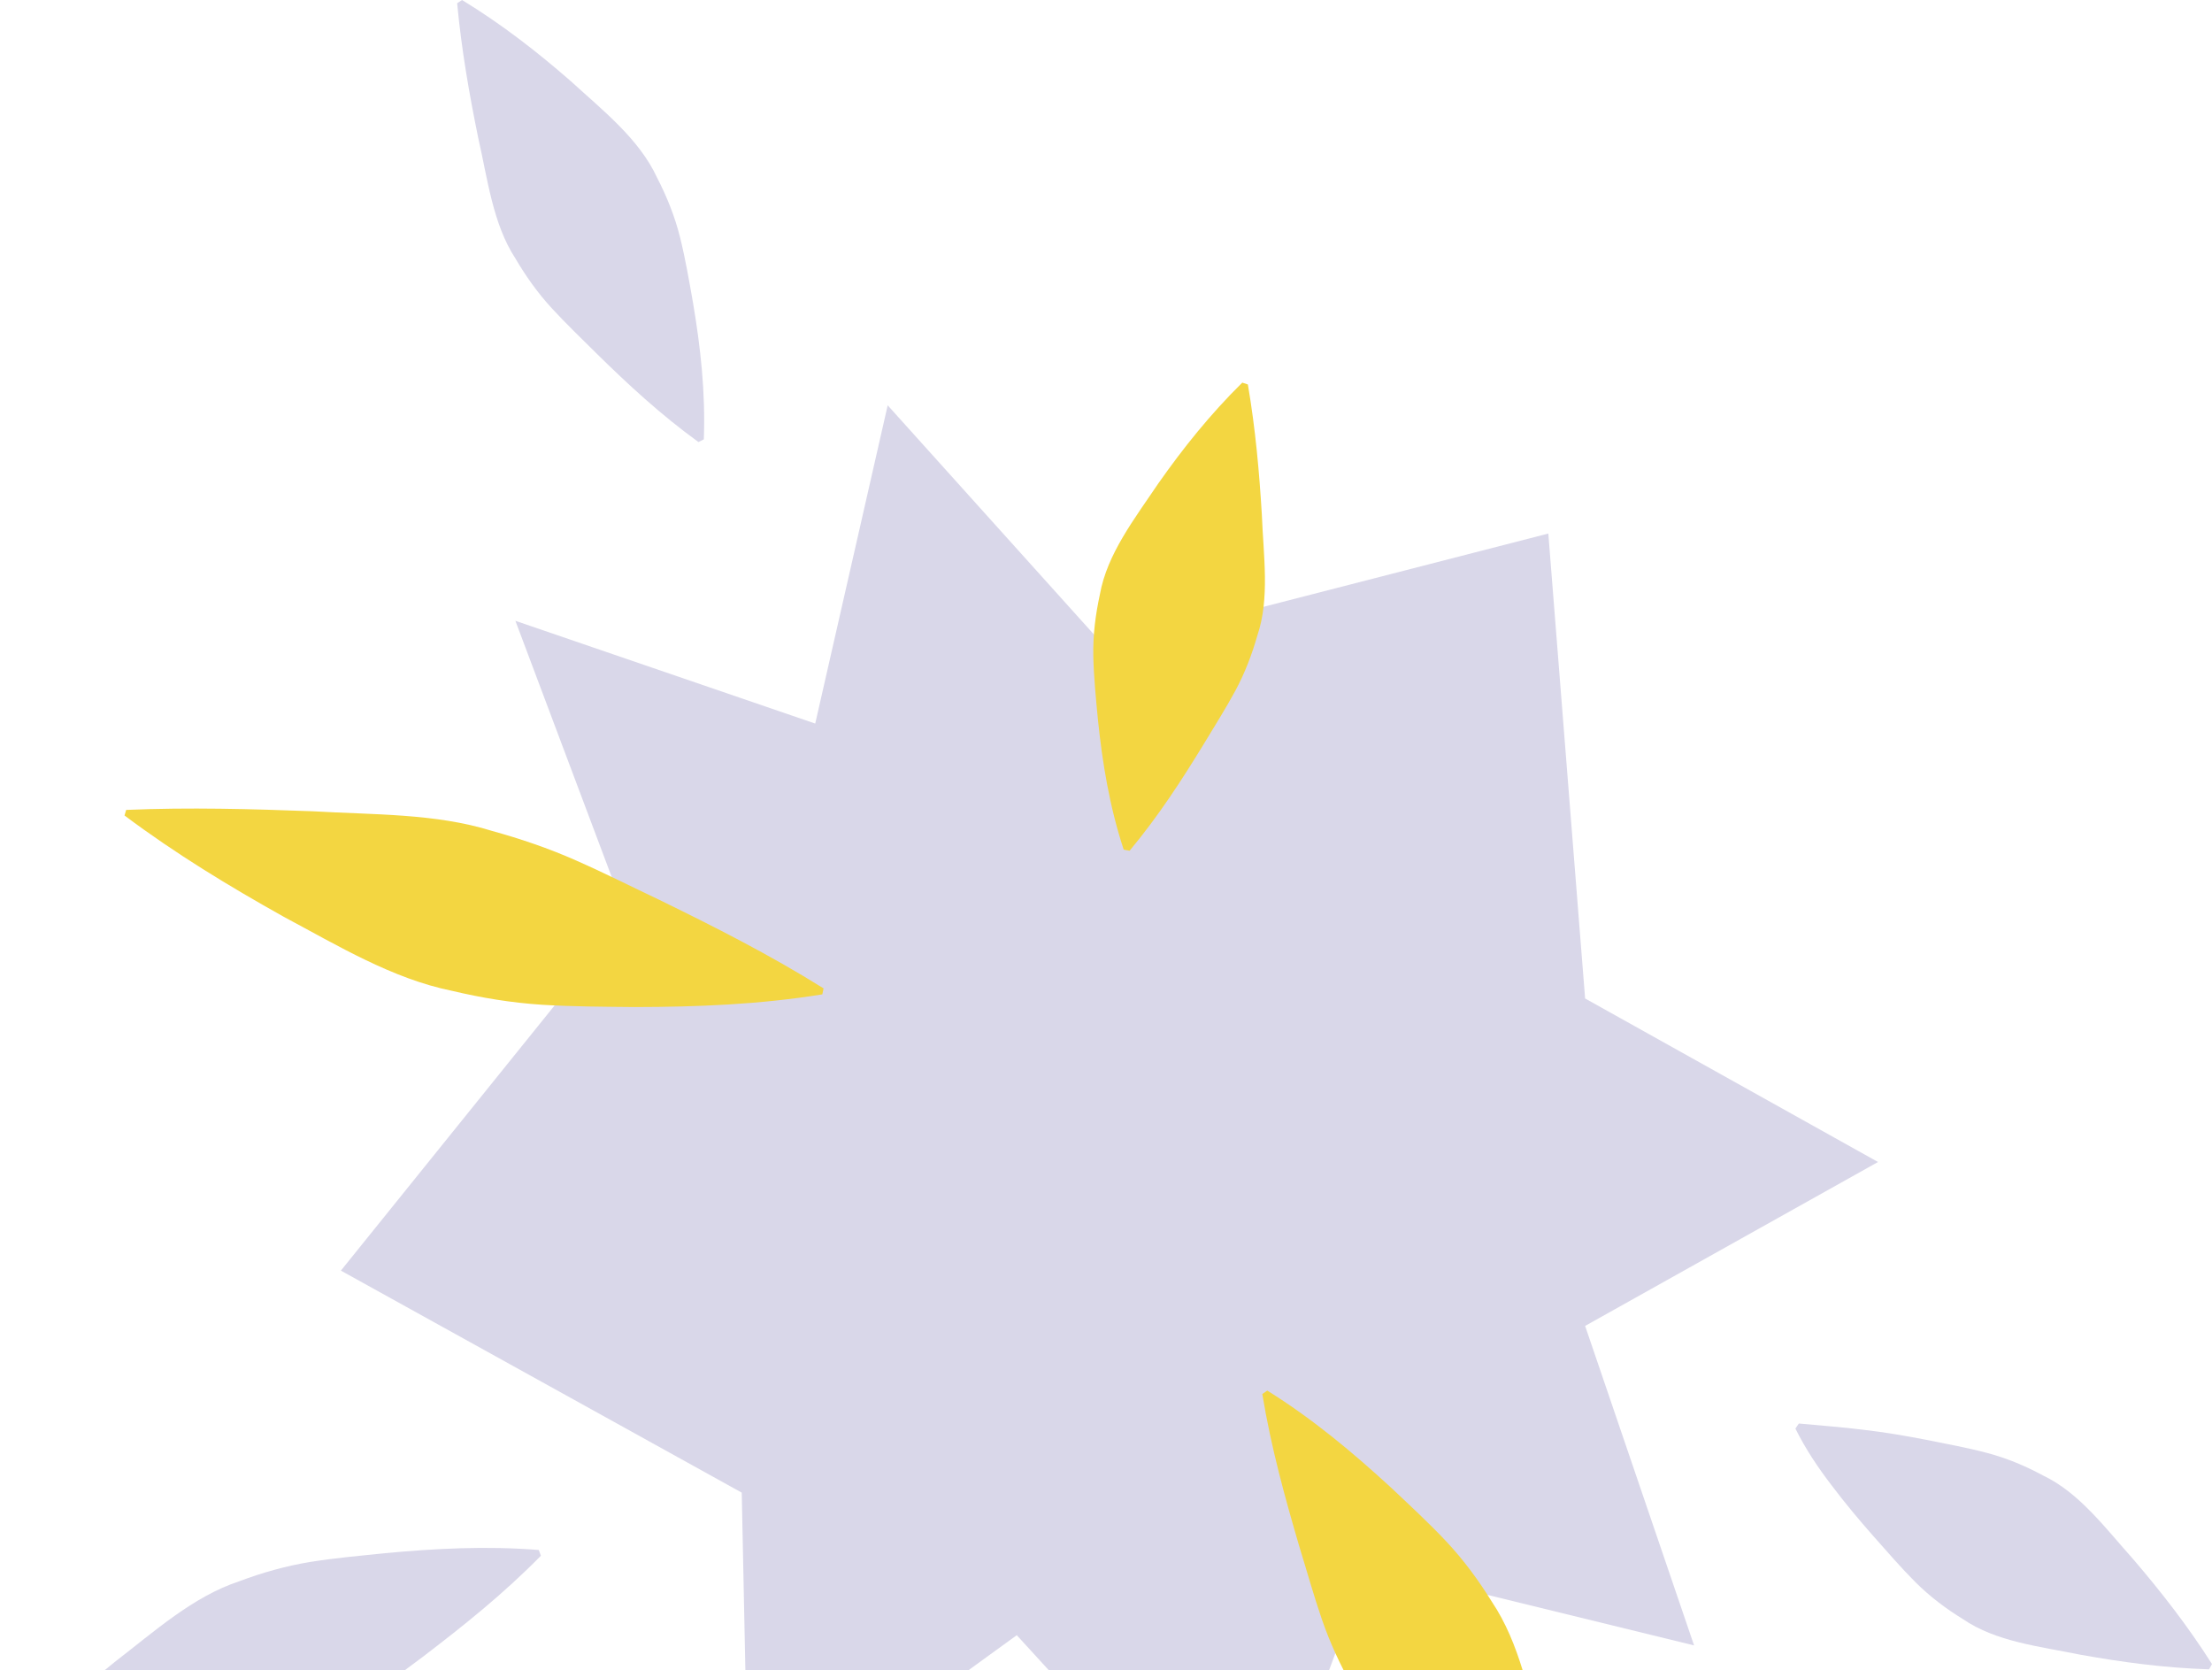
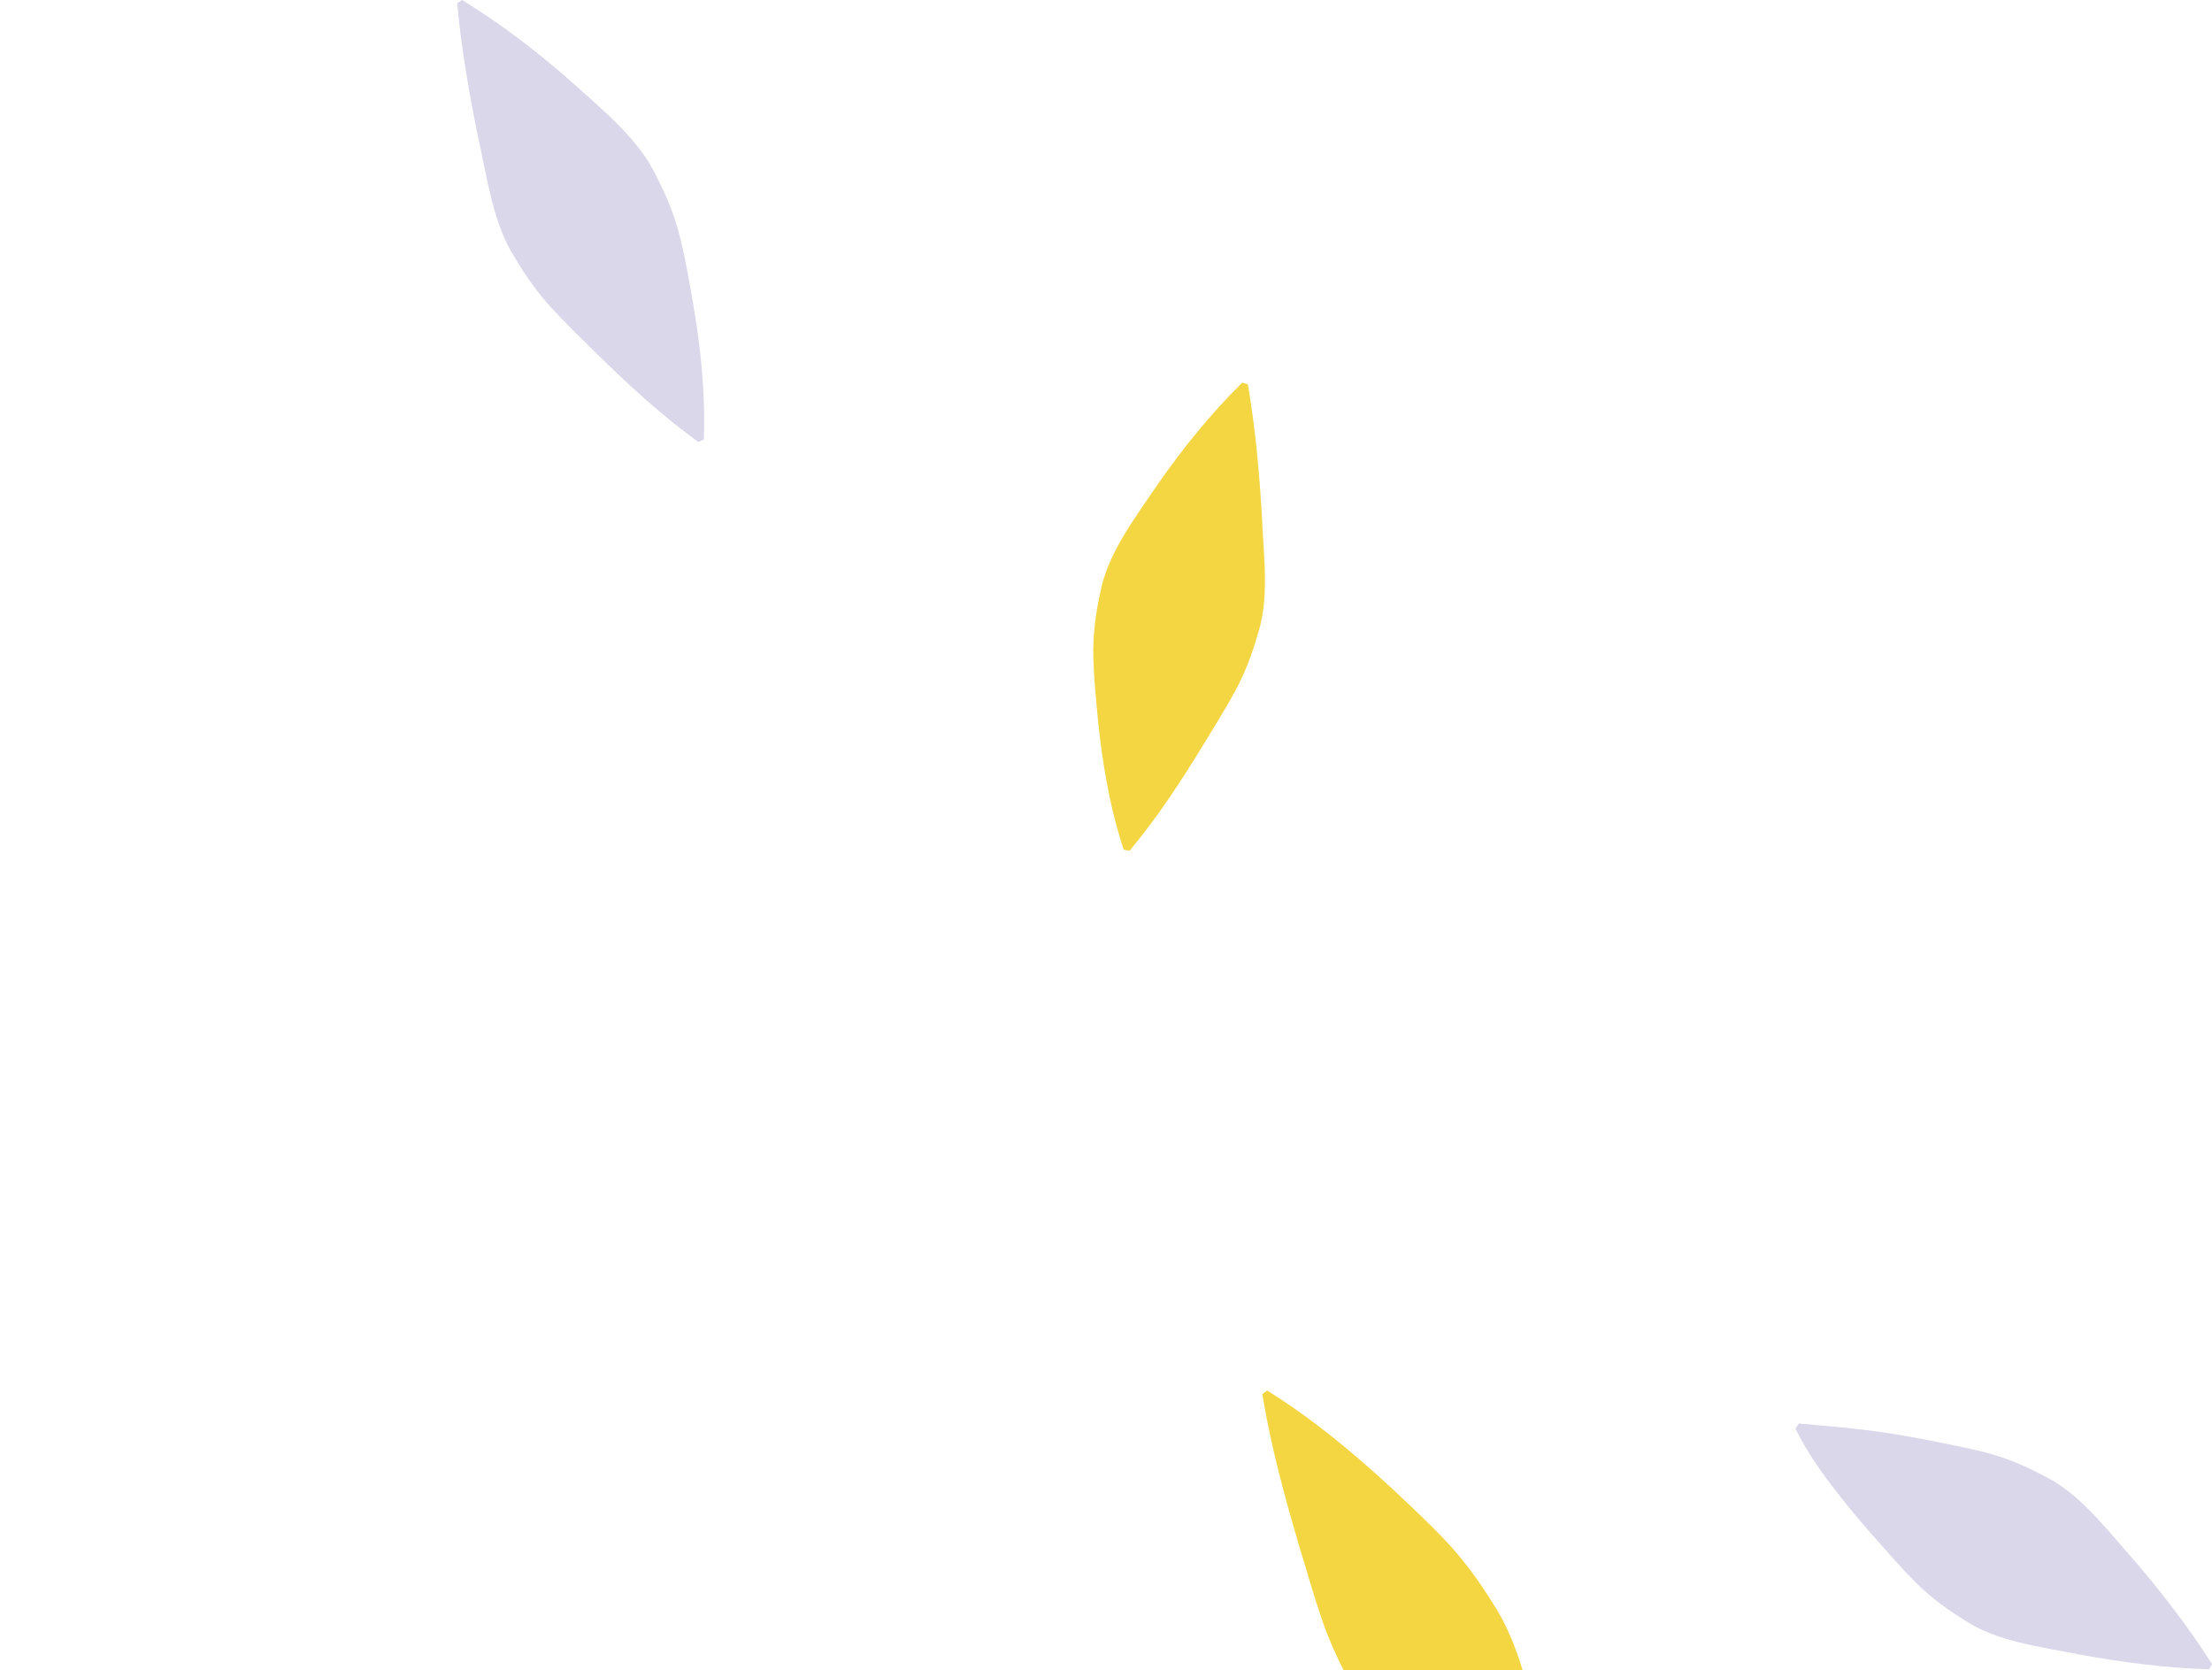
<svg xmlns="http://www.w3.org/2000/svg" width="261" height="197" viewBox="0 0 261 197" fill="none">
-   <path d="M187.032 117.787L182.691 62.94L130.453 76.375L104.741 47.813L96.191 85.356L60.813 73.235L73.921 108.088L40.223 149.89L87.52 176.079L88.336 215.836L119.971 192.897L147.266 222.736L161.405 184.695L199.888 194.101L187.032 156.413L221.594 137.076L187.032 117.787Z" fill="#D9D7E9" />
  <path d="M54.517 0C59.206 2.86 63.379 6.109 67.325 9.553C71.162 13.058 75.42 16.392 77.53 20.956C78.681 23.183 79.629 25.531 80.252 28.038C80.876 30.557 81.32 33.161 81.775 35.741C82.651 40.926 83.251 46.219 83.047 51.829L82.411 52.146C77.914 48.884 74.1 45.343 70.455 41.765C68.644 39.964 66.797 38.2 65.106 36.362C63.415 34.525 62.012 32.529 60.789 30.448C58.151 26.383 57.539 21.138 56.4 16.137C55.368 11.074 54.457 5.89 53.941 0.377L54.529 0L54.517 0Z" fill="#D9D7E9" />
  <g style="mix-blend-mode:multiply">
    <path d="M260.652 196.925C255.364 196.755 250.351 196.073 245.458 195.197C240.625 194.211 235.529 193.676 231.631 191.011C229.628 189.781 227.722 188.358 225.995 186.63C224.268 184.902 222.637 183.003 220.982 181.141C219.327 179.255 217.732 177.357 216.161 175.276C214.578 173.219 213.055 170.968 211.844 168.522L212.252 167.925C214.902 168.181 217.408 168.351 219.891 168.668C222.385 168.948 224.867 169.386 227.29 169.848C229.712 170.335 232.159 170.785 234.497 171.406C236.848 172.026 239.018 172.951 241.093 174.071C245.35 176.103 248.408 180.253 251.73 183.965C254.992 187.774 258.134 191.789 261 196.304L260.652 196.925Z" fill="#D9D7E9" />
  </g>
-   <path d="M0 208.4C4.281 203.812 8.85 199.857 13.503 196.085C18.216 192.458 22.773 188.333 28.242 186.532C30.928 185.522 33.71 184.731 36.6 184.256C39.503 183.794 42.465 183.526 45.415 183.222C51.339 182.674 57.323 182.346 63.571 182.845L63.823 183.526C59.398 188.029 54.709 191.765 49.996 195.367C47.621 197.119 45.271 198.945 42.86 200.575C40.45 202.206 37.92 203.532 35.317 204.652C30.185 207.11 24.176 207.317 18.348 208.059C12.46 208.656 6.512 209.155 0.288 209.07L0.012 208.412L0 208.4Z" fill="#D9D7E9" />
  <g style="mix-blend-mode:multiply">
    <path d="M147.241 45.355C148.141 50.637 148.584 55.687 148.884 60.64C149.076 65.569 149.844 70.582 148.356 74.975C147.721 77.203 146.893 79.381 145.754 81.498C144.615 83.604 143.296 85.685 142.025 87.79C139.458 91.988 136.736 96.211 133.282 100.361L132.587 100.227C130.896 95.067 130.08 89.993 129.553 84.954C129.313 82.435 129.061 79.904 129.001 77.397C128.953 74.903 129.265 72.481 129.78 70.12C130.632 65.337 133.87 61.2 136.676 57.026C139.59 52.876 142.792 48.872 146.582 45.136L147.241 45.355Z" fill="#F3D641" />
  </g>
  <g style="mix-blend-mode:multiply">
-     <path d="M14.895 95.542C22.39 95.225 29.658 95.432 36.877 95.7C44.06 96.126 51.34 95.931 58.032 98.012C61.413 98.949 64.735 100.069 67.997 101.517C71.259 102.953 74.485 104.584 77.747 106.129C84.247 109.305 90.746 112.579 97.174 116.595L97.03 117.301C89.571 118.505 82.232 118.785 74.929 118.797C71.283 118.761 67.613 118.749 63.992 118.53C60.37 118.298 56.832 117.714 53.343 116.887C46.315 115.463 39.911 111.581 33.459 108.137C27.044 104.547 20.735 100.726 14.691 96.199L14.895 95.517V95.542Z" fill="#F3D641" />
-   </g>
+     </g>
  <g style="mix-blend-mode:multiply">
    <path d="M184.357 224.768C179.476 220.752 175.135 216.517 170.877 212.295C166.764 207.987 162.135 204.044 159.545 198.908C158.141 196.401 156.918 193.785 155.959 190.986C154.999 188.199 154.196 185.303 153.309 182.431C151.618 176.65 149.987 170.797 148.943 164.445L149.531 164.043C154.94 167.414 159.628 171.357 164.114 175.47C166.32 177.551 168.563 179.62 170.637 181.822C172.7 184.025 174.463 186.422 176.022 188.941C179.332 193.87 180.483 200.076 181.994 205.991C183.361 211.99 184.512 218.075 184.968 224.44L184.345 224.768H184.357Z" fill="#F3D641" />
  </g>
</svg>